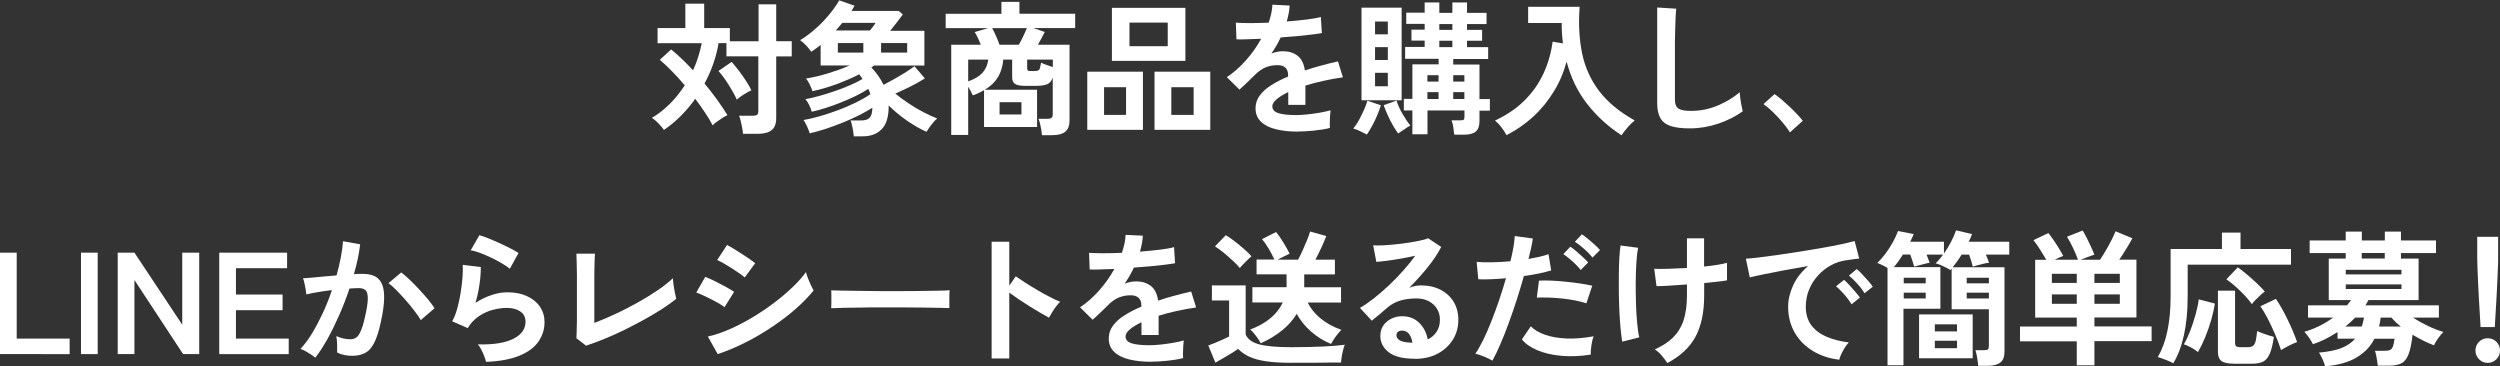
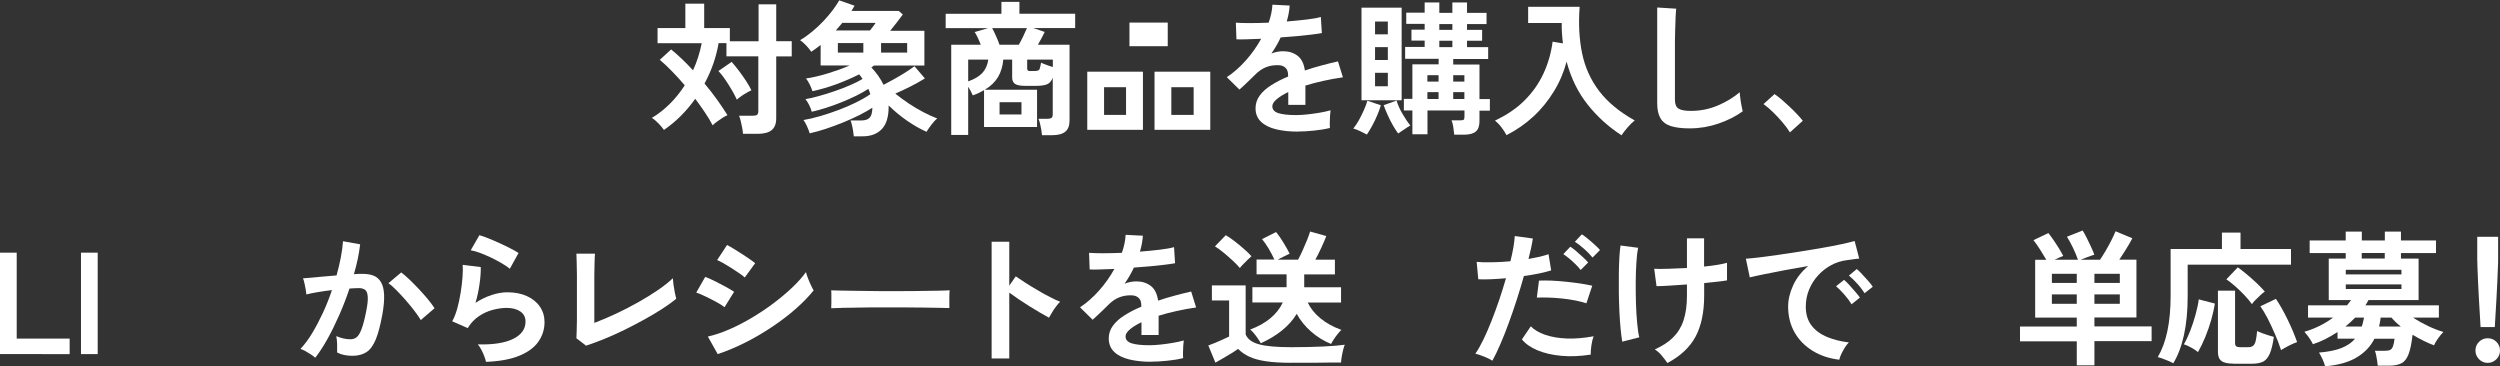
<svg xmlns="http://www.w3.org/2000/svg" id="_レイヤー_2" data-name="レイヤー 2" viewBox="0 0 293.28 42.96">
  <rect x="0" y="0" width="293.28" height="42.96" fill="#333333" stroke="none" />
  <defs>
    <style>
      .cls-1 {
        fill: #fff;
      }
    </style>
  </defs>
  <g id="design">
    <g>
      <path class="cls-1" d="M87.16,15.69c-.01-.19-.04-.42-.09-.69-.05-.27-.11-.53-.17-.79-.06-.26-.13-.47-.2-.63h1.6c.24,0,.41-.04.51-.11s.15-.22.15-.45v-6.41h-3.74v-1.55h-.92c-.28,1.64-.83,3.22-1.65,4.74.52.62,1.01,1.25,1.47,1.89s.86,1.24,1.22,1.82c-.17.07-.37.18-.59.32-.23.15-.44.3-.65.45-.21.15-.38.29-.5.42-.25-.49-.55-.99-.91-1.52s-.73-1.06-1.13-1.59c-1.07,1.5-2.29,2.71-3.67,3.65-.17-.24-.39-.5-.65-.77-.27-.28-.52-.49-.77-.64.73-.43,1.42-.97,2.08-1.62.66-.65,1.25-1.39,1.78-2.2-.49-.58-.98-1.12-1.49-1.64-.5-.52-.98-.97-1.44-1.35l1.33-1.22c.41.33.83.7,1.27,1.12.44.42.87.86,1.3,1.33.45-.97.79-2.03,1.02-3.18h-5.18v-1.78h3.26V.43h2.21v2.86h3.01v1.55h3.37V.51h2.07v4.32h1.82v1.79h-1.82v7.26c0,.63-.18,1.1-.54,1.39-.36.29-.91.43-1.65.43h-1.68ZM86.44,11.7c-.12-.29-.31-.65-.55-1.07-.24-.42-.51-.84-.79-1.26-.28-.42-.56-.77-.82-1.04l1.55-1.07c.29.33.59.69.88,1.08.29.39.57.78.82,1.17s.46.75.62,1.08c-.25.11-.54.27-.88.48-.33.21-.61.42-.84.62Z" />
      <path class="cls-1" d="M100.16,15.96c-.01-.16-.04-.36-.08-.6s-.08-.47-.14-.7c-.05-.23-.1-.4-.16-.53h1.27c.43,0,.75-.1.96-.31s.32-.6.33-1.18c-.44.28-.96.58-1.56.88-.6.3-1.24.59-1.91.86s-1.35.52-2.01.74c-.67.22-1.29.39-1.87.52-.07-.24-.18-.52-.32-.83-.15-.32-.28-.56-.41-.73.6-.1,1.25-.25,1.96-.46.7-.2,1.41-.44,2.13-.71s1.4-.56,2.05-.88,1.21-.64,1.7-.98c-.03-.1-.07-.21-.1-.31-.03-.11-.08-.21-.14-.31-.41.27-.89.54-1.44.81-.55.27-1.13.52-1.74.77s-1.22.46-1.81.65-1.14.34-1.64.45c-.06-.24-.16-.5-.31-.8-.15-.29-.29-.52-.43-.68.48-.08,1.01-.2,1.6-.37.59-.16,1.2-.35,1.83-.57.63-.22,1.23-.44,1.79-.69.57-.24,1.06-.49,1.48-.74-.07-.09-.14-.18-.2-.28s-.14-.18-.2-.26c-.82.42-1.71.8-2.67,1.16-.96.35-1.9.62-2.81.82-.06-.2-.16-.46-.31-.77-.15-.31-.3-.55-.45-.72.79-.12,1.65-.32,2.56-.6s1.77-.58,2.56-.93h-3.4v-2.41c-.35.28-.72.55-1.1.8-.18-.26-.38-.51-.6-.74s-.45-.44-.71-.62c.5-.29.98-.64,1.45-1.03.47-.39.91-.8,1.32-1.24.41-.44.77-.86,1.08-1.28.31-.42.56-.79.74-1.12l1.8.63-.36.61h5.54l.48.42c-.22.28-.45.6-.71.94s-.51.66-.77.97h4.01v4.08h-5.92s-.09.07-.14.11c-.05.04-.1.08-.16.11.6.63,1.08,1.31,1.43,2.04.35-.18.74-.39,1.17-.63.43-.24.86-.49,1.29-.76.43-.27.82-.53,1.17-.79l1.22,1.43c-.56.34-1.12.66-1.7.95-.58.29-1.17.57-1.77.83.49.4,1.01.78,1.58,1.16.57.38,1.14.72,1.72,1.02.58.3,1.12.55,1.62.74-.22.17-.44.41-.67.71-.23.31-.43.59-.59.85-.74-.33-1.5-.76-2.28-1.3-.78-.54-1.5-1.14-2.16-1.79,0,.01,0,.03,0,.06,0,.03,0,.05,0,.08,0,1.2-.27,2.08-.81,2.64-.54.56-1.28.84-2.22.84h-1.09ZM98.07,3.57h3.99c.1-.12.21-.26.33-.42.12-.15.23-.31.33-.47h-3.91c-.11.15-.24.29-.37.44-.13.15-.26.29-.38.44ZM98.29,6.17h2.99v-1.12h-2.99v1.12ZM103.36,6.17h3.06v-1.12h-3.06v1.12Z" />
      <path class="cls-1" d="M122.24,15.86c-.01-.17-.04-.38-.08-.63-.05-.25-.1-.49-.15-.73-.06-.24-.12-.42-.19-.56h1.04c.23,0,.39-.04.49-.11s.15-.22.15-.43v-4.28c-.15.39-.37.64-.65.76-.29.12-.71.19-1.25.19h-1.36c-.53,0-.92-.07-1.15-.22-.23-.15-.35-.4-.35-.75v-2.11h-1.04c-.07.78-.27,1.46-.62,2.05-.35.58-.86,1.08-1.56,1.49h6.14v4.37h-6.22v-4.32c-.19.11-.4.22-.61.32s-.45.2-.71.29c-.15-.35-.33-.69-.54-1.02v5.66h-1.99V5.25h3.47c-.11-.28-.23-.56-.36-.83-.12-.27-.24-.49-.36-.66l1.58-.46h-4.98v-1.68h6.54V.22h2.11v1.39h6.54v1.68h-4.91l1.34.46c-.09.19-.21.42-.36.7s-.29.54-.44.8h3.71v8.89c0,.6-.17,1.04-.5,1.31-.33.27-.85.41-1.56.41h-1.17ZM113.57,9.55c.74-.26,1.29-.59,1.67-.99.37-.4.61-.93.7-1.57h-2.36v2.57ZM117.26,5.25h2.26c.17-.29.34-.63.52-1s.32-.69.43-.95h-4.08c.14.25.29.56.45.92.16.36.3.71.42,1.04ZM117.26,13.43h2.57v-1.44h-2.57v1.44ZM120.92,8.33h.41c.2,0,.35-.02.45-.06.1-.04.17-.13.21-.27.04-.14.09-.36.14-.65.16.08.37.17.63.26.26.1.51.18.75.25v-.87h-3.01v1.04c0,.11.03.19.08.24.05.05.17.07.35.07Z" />
-       <path class="cls-1" d="M127.55,15.23v-6.82h6.53v6.82h-6.53ZM129.52,13.48h2.58v-3.25h-2.58v3.25ZM130.44,7.14V.92h8.62v6.22h-8.62ZM132.5,5.42h4.49v-2.77h-4.49v2.77ZM135.44,15.23v-6.82h6.54v6.82h-6.54ZM137.41,13.48h2.62v-3.25h-2.62v3.25Z" />
+       <path class="cls-1" d="M127.55,15.23v-6.82h6.53v6.82h-6.53ZM129.52,13.48h2.58v-3.25h-2.58v3.25ZM130.44,7.14V.92h8.62h-8.62ZM132.5,5.42h4.49v-2.77h-4.49v2.77ZM135.44,15.23v-6.82h6.54v6.82h-6.54ZM137.41,13.48h2.62v-3.25h-2.62v3.25Z" />
      <path class="cls-1" d="M152.23,15.44c-.93,0-1.77-.09-2.52-.27s-1.34-.47-1.77-.88c-.43-.4-.65-.93-.65-1.59,0-.54.16-1.04.49-1.49.33-.45.78-.86,1.36-1.22.58-.37,1.24-.71,1.97-1.01v-.14c0-.4-.1-.69-.3-.88-.2-.19-.45-.29-.76-.31-.52-.03-1.02.04-1.5.22-.48.18-.95.51-1.41.99-.14.14-.31.31-.53.52-.22.21-.43.42-.65.62-.22.2-.4.37-.56.51l-1.48-1.46c.79-.52,1.54-1.18,2.24-1.97s1.3-1.64,1.79-2.53c-.63.02-1.21.04-1.73.06-.52.02-.91.02-1.17,0l-.07-1.95c.39.03.92.05,1.61.05s1.43-.02,2.24-.05c.26-.75.41-1.45.44-2.11l2.02.1c-.03.6-.15,1.22-.34,1.87.84-.07,1.62-.14,2.34-.23s1.27-.18,1.66-.3l.12,1.89c-.32.06-.73.12-1.24.18-.51.06-1.07.12-1.69.18s-1.25.11-1.9.15c-.15.32-.31.64-.5.96-.19.32-.38.63-.59.93.45-.18.91-.27,1.38-.27.67,0,1.23.18,1.69.53.46.35.75.93.86,1.73.63-.22,1.28-.41,1.95-.59s1.31-.34,1.93-.48l.58,1.87c-.79.11-1.56.25-2.31.42-.75.16-1.44.35-2.09.55v2.26h-2.01v-1.5c-.57.27-1.02.55-1.36.84-.34.29-.51.56-.51.82,0,.39.23.65.7.81.46.15,1.17.23,2.12.23.39,0,.82-.03,1.3-.08.48-.05.96-.12,1.44-.2s.9-.18,1.27-.28c-.02.15-.04.36-.06.64s-.03.55-.03.82,0,.48.02.61c-.56.14-1.18.24-1.87.31s-1.34.11-1.94.11Z" />
      <path class="cls-1" d="M160.36,15.79c-.2-.11-.47-.25-.79-.4-.32-.15-.59-.26-.81-.31.21-.26.43-.58.65-.97.21-.39.41-.78.59-1.19.18-.41.32-.78.41-1.1l1.58.53c-.1.35-.24.74-.42,1.16-.18.42-.37.84-.59,1.23s-.42.75-.63,1.05ZM159.72,11.76V.9h4.71v10.86h-4.71ZM161.31,4.03h1.5v-1.5h-1.5v1.5ZM161.31,7.04h1.5v-1.51h-1.5v1.51ZM161.31,10.12h1.5v-1.58h-1.5v1.58ZM164.02,15.66c-.2-.27-.41-.6-.63-.98s-.42-.78-.6-1.19c-.19-.41-.34-.8-.47-1.15l1.51-.54c.16.51.39,1.03.7,1.56s.61.99.92,1.36c-.22.12-.46.28-.73.47s-.5.34-.7.47ZM170.6,15.79c-.02-.24-.06-.53-.11-.87-.05-.34-.12-.61-.21-.8h1.02c.22,0,.35-.03.41-.08.06-.05.09-.18.09-.38v-.7h-4.34v2.79h-1.77v-2.79h-1v-1.36h1v-4.05h3.08v-.65h-3.93v-1.39h2.29v-.75h-1.55v-1.28h1.55v-.68h-2.16v-1.31h2.16V.29h1.72v1.22h1.53V.29h1.72v1.22h2.29v1.31h-2.29v.68h1.77v1.28h-1.77v.75h2.48v1.39h-4.1v.65h3.08v4.05h1.22v1.36h-1.22v1.24c0,.56-.14.96-.43,1.21-.29.25-.75.37-1.39.37h-1.14ZM167.45,9.57h1.31v-.75h-1.31v.75ZM167.45,11.61h1.31v-.8h-1.31v.8ZM168.85,3.5h1.53v-.68h-1.53v.68ZM168.85,5.53h1.53v-.75h-1.53v.75ZM170.48,9.57h1.31v-.75h-1.31v.75ZM170.48,11.61h1.31v-.8h-1.31v.8Z" />
      <path class="cls-1" d="M176.73,15.86c-.15-.29-.34-.6-.59-.92-.24-.32-.5-.58-.76-.8,1.39-.65,2.56-1.44,3.49-2.38.94-.94,1.67-1.99,2.21-3.16.54-1.17.89-2.4,1.06-3.71l1.21.2c-.05-.39-.08-.78-.11-1.17-.03-.4-.04-.8-.03-1.22h-3.94V.8h6.04c-.15,1.99-.05,3.81.29,5.46.34,1.64,1.01,3.12,2,4.42s2.38,2.45,4.17,3.45c-.25.19-.52.46-.82.8-.29.34-.54.65-.73.94-1.51-.98-2.83-2.17-3.96-3.59-1.13-1.42-1.96-3.1-2.48-5.05-.33,1.24-.82,2.4-1.49,3.49s-1.46,2.08-2.41,2.95c-.94.87-2,1.6-3.16,2.19Z" />
      <path class="cls-1" d="M198.21,15.06c-.91,0-1.64-.09-2.2-.27s-.97-.49-1.22-.92c-.25-.43-.38-1.01-.38-1.75V.88l2.23.14c-.02.19-.05.52-.07.97-.02.45-.04.94-.05,1.46-.01.42-.02.88-.03,1.38,0,.5,0,1.05,0,1.65v5.24c0,.5.14.84.42,1.02.28.18.76.27,1.45.27,1.11,0,2.16-.21,3.15-.63.99-.42,1.85-.94,2.58-1.56.01.22.04.47.08.77.04.3.08.58.14.85.05.27.09.47.13.62-.82.59-1.77,1.07-2.85,1.44-1.08.37-2.2.56-3.36.56Z" />
      <path class="cls-1" d="M209.97,15.52c-.22-.36-.5-.75-.86-1.17s-.73-.82-1.12-1.2c-.39-.38-.76-.69-1.11-.94l1.29-1.17c.26.17.54.39.85.65.31.27.62.55.94.85s.61.59.88.88c.27.28.48.53.65.75l-1.51,1.36Z" />
      <path class="cls-1" d="M0,41.54v-11.9h1.96v10.08h6.21v1.82H0Z" />
      <path class="cls-1" d="M9.5,41.54v-11.9h1.96v11.9h-1.96Z" />
-       <path class="cls-1" d="M13.81,41.54v-11.9h1.96l5.61,8.45v-8.45h1.99v11.9h-1.89l-5.71-8.69v8.69h-1.96Z" />
-       <path class="cls-1" d="M25.72,41.54v-11.9h7.96v1.82h-6v3.09h5.47v1.84h-5.47v3.33h6.19v1.82h-8.14Z" />
      <path class="cls-1" d="M36.97,41.96c-.1-.1-.26-.22-.48-.37-.22-.14-.44-.27-.66-.4-.23-.12-.42-.21-.58-.26.48-.51.94-1.13,1.38-1.86s.86-1.53,1.26-2.39c.4-.86.75-1.75,1.05-2.65-.58.07-1.14.15-1.67.24-.54.09-.98.18-1.33.27-.01-.15-.04-.35-.08-.6-.05-.25-.1-.5-.15-.74s-.11-.43-.17-.55c.26-.02.6-.05,1.02-.08.42-.03.88-.08,1.39-.13.51-.05,1.02-.09,1.53-.13.2-.71.37-1.41.5-2.1.13-.69.22-1.32.26-1.91l2.01.36c-.06.52-.15,1.08-.27,1.67-.12.59-.28,1.2-.46,1.83.23-.01.43-.02.61-.03.18,0,.34,0,.48,0,.45,0,.86.07,1.22.21s.64.39.86.75.34.85.37,1.48-.04,1.43-.22,2.41c-.23,1.22-.48,2.18-.77,2.87-.29.69-.65,1.18-1.08,1.46s-.98.43-1.65.43c-.32,0-.63-.03-.94-.09-.31-.06-.59-.16-.85-.3.01-.26.01-.58,0-.97-.01-.39-.05-.7-.1-.95.57.25,1.12.37,1.67.37.27,0,.51-.08.71-.23.2-.15.39-.46.57-.92.18-.46.36-1.14.54-2.03.17-.83.24-1.44.2-1.84-.03-.4-.14-.67-.32-.79s-.41-.19-.68-.19c-.32,0-.7.02-1.14.05-.35,1.05-.75,2.09-1.2,3.11-.45,1.02-.91,1.96-1.39,2.82-.48.86-.96,1.59-1.42,2.18ZM49.37,37.56c-.18-.31-.43-.67-.75-1.09s-.66-.84-1.04-1.27-.74-.82-1.09-1.17c-.35-.36-.66-.63-.92-.81l1.5-1.26c.27.2.59.48.95.82.36.35.74.72,1.12,1.13.38.41.74.81,1.07,1.21.33.4.58.74.77,1.04l-1.62,1.39Z" />
      <path class="cls-1" d="M57.01,42.44c-.03-.17-.1-.39-.2-.65-.1-.26-.21-.52-.35-.78-.14-.26-.27-.46-.41-.61,1.81.05,3.2-.17,4.16-.65.96-.48,1.44-1.15,1.44-2.02,0-.51-.2-.91-.61-1.19-.41-.28-.94-.42-1.6-.42-.51,0-1.05.08-1.63.23-.58.15-1.12.4-1.64.75-.52.35-.95.81-1.3,1.39l-1.82-.8c.23-.4.42-.89.59-1.49.16-.59.3-1.22.4-1.86s.18-1.26.22-1.84c.04-.58.05-1.05.02-1.43l2.12.26c.01.56-.03,1.21-.14,1.96-.1.75-.26,1.5-.48,2.24.6-.4,1.23-.7,1.89-.92s1.27-.32,1.85-.32c.88,0,1.65.15,2.3.45.65.3,1.16.71,1.52,1.24.36.53.54,1.13.54,1.81,0,.86-.25,1.63-.74,2.32-.49.69-1.25,1.23-2.26,1.64-1.01.41-2.31.64-3.88.7ZM59.83,31.54c-.28-.23-.62-.45-1.01-.68s-.8-.44-1.23-.65c-.43-.2-.85-.38-1.27-.54-.41-.15-.78-.26-1.1-.31l1.02-1.77c.29.08.65.2,1.05.37.41.16.84.35,1.28.55.45.2.87.41,1.27.61.4.2.73.39.99.56l-1.02,1.85Z" />
      <path class="cls-1" d="M68.72,40.53l-1.1-.85c.01-.14.02-.39.03-.77s.02-.82.03-1.34c0-.52,0-1.08,0-1.69v-1.79c0-.66,0-1.28,0-1.86,0-.58-.01-1.09-.03-1.53-.01-.44-.02-.75-.03-.94h2.18c-.02.2-.04.53-.05.99-.01.45-.02.96-.03,1.53,0,.57,0,1.14,0,1.72v3.88c.78-.29,1.62-.65,2.5-1.06s1.75-.86,2.61-1.34c.86-.48,1.64-.97,2.35-1.45.71-.49,1.3-.95,1.75-1.39.01.19.04.45.08.77.05.32.1.64.16.94.06.31.12.54.16.7-.45.37-1,.77-1.64,1.18-.64.41-1.34.83-2.1,1.25-.76.42-1.54.82-2.34,1.22-.8.39-1.59.75-2.36,1.06-.78.32-1.5.58-2.17.8Z" />
      <path class="cls-1" d="M85,36.04c-.22-.18-.53-.38-.94-.6-.41-.22-.83-.44-1.27-.65-.44-.21-.81-.37-1.11-.47l1.05-1.84c.33.12.71.29,1.15.51.44.22.86.44,1.27.66.41.23.73.42.97.58l-1.12,1.8ZM84.2,41.55l-1.16-2.07c.82-.18,1.67-.47,2.56-.86s1.78-.85,2.66-1.38c.88-.53,1.73-1.09,2.53-1.7.8-.61,1.53-1.22,2.18-1.84.65-.62,1.17-1.21,1.58-1.78.04.19.12.43.23.71.11.28.22.56.35.82.12.27.23.47.32.62-.57.71-1.27,1.43-2.1,2.16-.83.73-1.75,1.43-2.75,2.1-1,.67-2.04,1.29-3.14,1.84-1.09.55-2.18,1.01-3.27,1.37ZM87.36,32.54c-.15-.14-.36-.3-.64-.49s-.58-.39-.91-.6c-.33-.21-.64-.4-.94-.57-.3-.17-.55-.29-.74-.37l1.16-1.77c.23.11.5.27.81.46.31.19.63.39.95.6.32.21.62.41.9.6.28.19.49.35.64.48l-1.22,1.67Z" />
      <path class="cls-1" d="M97.51,36.18c.01-.16.02-.37.02-.65v-.82c0-.27,0-.49-.02-.65.22.01.6.02,1.15.03.55.01,1.21.02,1.97.03s1.58.02,2.46.03c.87,0,1.75,0,2.62,0s1.7,0,2.47-.02,1.45-.02,2.01-.03c.57-.01.97-.03,1.21-.05-.01.15-.02.36-.03.63,0,.27,0,.55,0,.82,0,.28,0,.49,0,.64-.28-.01-.7-.02-1.25-.03-.55-.01-1.19-.02-1.92-.03s-1.51-.02-2.33-.02h-2.49c-.84,0-1.64,0-2.4.02s-1.44.02-2.05.03c-.61.01-1.09.03-1.44.05Z" />
      <path class="cls-1" d="M116.33,42.06v-13.7h2.07v5.15l.76-1.09c.27.19.63.43,1.08.72s.93.58,1.44.88,1,.58,1.48.82c.48.25.88.44,1.21.56-.14.12-.29.3-.47.54-.18.23-.34.47-.48.71-.15.24-.27.45-.36.62-.27-.15-.61-.34-1.01-.57-.4-.23-.83-.49-1.28-.77s-.88-.56-1.29-.84c-.41-.28-.77-.53-1.08-.76v7.72h-2.07Z" />
      <path class="cls-1" d="M135.01,42.44c-.93,0-1.77-.09-2.52-.27s-1.34-.47-1.77-.88c-.43-.4-.65-.93-.65-1.59,0-.54.16-1.04.49-1.49.33-.45.78-.86,1.36-1.22.58-.37,1.24-.71,1.97-1.01v-.14c0-.4-.1-.69-.3-.88-.2-.19-.45-.29-.76-.31-.52-.03-1.02.04-1.5.22-.48.18-.95.51-1.41.99-.14.14-.31.31-.53.52-.22.21-.43.42-.65.62-.22.2-.4.37-.56.51l-1.48-1.46c.79-.52,1.54-1.18,2.24-1.97s1.3-1.64,1.79-2.53c-.63.02-1.21.04-1.73.06-.52.02-.91.02-1.17,0l-.07-1.95c.39.03.92.05,1.61.05s1.43-.02,2.24-.05c.26-.75.41-1.45.44-2.11l2.02.1c-.03.6-.15,1.22-.34,1.87.84-.07,1.62-.14,2.34-.23s1.27-.18,1.66-.3l.12,1.89c-.32.06-.73.12-1.24.18-.51.06-1.07.12-1.69.18s-1.25.11-1.9.15c-.15.32-.31.64-.5.96-.19.32-.38.63-.59.93.45-.18.91-.27,1.38-.27.67,0,1.23.18,1.69.53.46.35.75.93.86,1.73.63-.22,1.28-.41,1.95-.59s1.31-.34,1.93-.48l.58,1.87c-.79.11-1.56.25-2.31.42-.75.16-1.44.35-2.09.55v2.26h-2.01v-1.5c-.57.27-1.02.55-1.36.84-.34.29-.51.56-.51.82,0,.39.23.65.7.81.46.15,1.17.23,2.12.23.39,0,.82-.03,1.3-.08.48-.05.96-.12,1.44-.2s.9-.18,1.27-.28c-.02.15-.04.36-.06.64s-.03.55-.03.82,0,.48.02.61c-.56.14-1.18.24-1.87.31s-1.34.11-1.94.11Z" />
      <path class="cls-1" d="M151.49,42.56c-1.2,0-2.2-.06-2.99-.18-.79-.12-1.44-.3-1.95-.54-.51-.24-.95-.55-1.31-.91-.2.15-.47.32-.79.52-.32.2-.65.4-.99.59-.33.2-.63.37-.88.5l-.83-2.01c.23-.08.5-.19.82-.32.32-.14.64-.27.94-.41.31-.14.53-.24.68-.32v-4.23h-2.02v-1.77h3.96v5.75c.22.54.73.93,1.56,1.16.82.23,2.09.34,3.8.34,1.45,0,2.7-.03,3.74-.08,1.04-.05,1.89-.12,2.53-.21-.06.12-.12.32-.19.59-.07.27-.12.54-.17.82-.05.28-.07.51-.08.68-.32,0-.73,0-1.24,0-.51,0-1.05.01-1.62.02-.57,0-1.12,0-1.64,0h-1.33ZM145.46,31.45c-.2-.25-.48-.53-.82-.85-.34-.32-.7-.63-1.07-.94-.37-.31-.72-.56-1.04-.76l1.27-1.31c.28.16.62.39,1.01.69.39.3.77.61,1.14.94.37.32.65.6.86.84-.1.09-.24.22-.43.4-.18.18-.36.35-.54.54-.18.18-.31.33-.4.46ZM156.17,40.36c-.86-.35-1.64-.83-2.35-1.45-.7-.61-1.27-1.31-1.7-2.09-.43.71-1,1.36-1.72,1.94-.71.58-1.55,1.08-2.5,1.51-.08-.16-.19-.35-.34-.56-.15-.22-.3-.42-.47-.62-.16-.2-.31-.34-.43-.43,1.88-.7,3.16-1.76,3.83-3.18h-3.57v-1.79h4.01s0-.07,0-.1,0-.07,0-.1v-1.31h-3.52v-1.73h2.09c-.19-.43-.42-.86-.68-1.3-.26-.44-.52-.8-.77-1.1l1.65-.83c.29.36.59.78.88,1.27.29.48.53.9.71,1.27-.2.1-.43.21-.68.33-.25.12-.49.24-.71.37h2.38c.17-.31.35-.67.54-1.1.19-.42.37-.84.53-1.24.16-.4.27-.72.34-.96l1.9.53c-.14.37-.33.82-.57,1.34-.24.52-.48,1-.71,1.43h2.29v1.73h-3.6v1.51h4.32v1.79h-3.91c.33.69.83,1.31,1.5,1.86.67.55,1.48,1,2.45,1.35-.12.11-.27.27-.43.48-.16.2-.32.41-.46.63s-.25.4-.33.56Z" />
-       <path class="cls-1" d="M165.91,42.08c-1.36,0-2.36-.26-3.01-.77s-.97-1.15-.97-1.9c0-.49.12-.9.36-1.24.24-.34.55-.6.94-.79.39-.19.8-.28,1.24-.28.84,0,1.52.26,2.03.78.52.52.85,1.17.99,1.94.42-.19.76-.49,1.03-.88.27-.4.4-.87.4-1.43,0-.48-.11-.9-.34-1.28s-.55-.67-.96-.89c-.41-.22-.89-.33-1.44-.33-.76,0-1.42.09-1.98.27s-1.07.47-1.52.87c-.2.18-.47.41-.81.7s-.65.54-.94.77l-1.39-1.5c.51-.29,1.05-.67,1.63-1.12.58-.45,1.16-.96,1.75-1.51.59-.56,1.15-1.13,1.68-1.73.53-.59,1.01-1.18,1.43-1.76-.49.11-1.02.22-1.59.32-.57.1-1.12.19-1.65.26-.53.07-.97.11-1.33.14l-.37-1.94c.31.02.69.02,1.15,0s.96-.07,1.49-.12c.53-.05,1.05-.12,1.56-.2s.96-.16,1.36-.25c.4-.08.7-.17.89-.26l1.53,1.02c-.39.76-.92,1.56-1.59,2.39-.67.83-1.4,1.63-2.17,2.41.19-.09.41-.16.65-.21.24-.05.47-.08.7-.08.9,0,1.67.17,2.33.51s1.17.81,1.54,1.42c.37.61.55,1.31.55,2.12,0,.85-.21,1.62-.64,2.31-.43.69-1.02,1.24-1.79,1.65-.77.41-1.68.61-2.72.61ZM165.69,40.21c-.06-.43-.19-.78-.4-1.04-.21-.26-.48-.39-.82-.39-.18,0-.33.05-.46.14-.12.09-.19.23-.19.41,0,.24.13.44.38.59.25.16.68.25,1.28.27.03.01.07.02.1.02h.1Z" />
      <path class="cls-1" d="M175.09,42.32c-.25-.16-.57-.32-.97-.48-.4-.16-.74-.28-1.04-.35.29-.42.6-.96.92-1.61.32-.65.63-1.38.95-2.18.32-.8.62-1.63.92-2.5.29-.87.56-1.72.8-2.56-.65.06-1.26.1-1.83.12-.57.02-1.05.02-1.42,0l-.19-2.04c.46.05,1.05.06,1.76.05.71-.01,1.44-.05,2.2-.12.15-.59.26-1.13.35-1.63.08-.5.14-.94.16-1.33l2.12.29c-.05.33-.11.69-.2,1.1-.09.4-.19.84-.31,1.3.46-.08.9-.17,1.31-.26.41-.1.75-.2,1.04-.3l.31,1.9c-.35.11-.81.23-1.37.35s-1.17.22-1.83.31c-.25.9-.53,1.82-.83,2.76-.31.95-.62,1.87-.95,2.76-.33.9-.65,1.72-.98,2.47-.32.75-.63,1.4-.93,1.93ZM186.61,41.6c-1.22.19-2.38.24-3.46.14-1.08-.1-2.02-.32-2.82-.66s-1.4-.77-1.79-1.27l1.04-1.53c.4.41.95.74,1.67.99s1.56.4,2.53.44c.97.04,2.03-.05,3.17-.26-.11.28-.2.64-.26,1.07-.06.43-.09.79-.08,1.09ZM186.1,35.58c-.37-.12-.8-.23-1.29-.33-.49-.1-1-.17-1.54-.23-.54-.06-1.07-.09-1.58-.11s-.98-.01-1.4,0l.25-1.99c.41-.02.89-.02,1.44,0s1.12.07,1.72.13c.59.06,1.16.13,1.7.21.54.08,1,.17,1.39.26l-.68,2.04ZM185.44,31.68c-.17-.22-.37-.44-.61-.68-.24-.24-.48-.46-.74-.67-.25-.21-.48-.38-.69-.52l.82-.87c.18.11.41.29.68.52.27.23.54.47.8.71s.46.45.61.62l-.87.88ZM186.82,30.21c-.26-.33-.59-.67-.99-1.02-.4-.35-.76-.63-1.08-.83l.82-.87c.18.11.41.28.69.51.28.23.55.46.82.71.27.24.47.45.62.62l-.87.88Z" />
      <path class="cls-1" d="M190.31,40.09c-.07-.4-.13-.89-.19-1.49-.06-.59-.1-1.25-.14-1.96-.03-.71-.06-1.45-.07-2.21s-.01-1.5,0-2.21c0-.71.03-1.37.06-1.96.03-.59.08-1.08.14-1.46l2.06.27c-.09.43-.16,1-.2,1.71-.05.71-.07,1.48-.08,2.32,0,.84,0,1.67.03,2.51s.07,1.6.14,2.29c.06.7.14,1.26.25,1.67l-1.99.51ZM195.61,42.59c-.2-.29-.43-.59-.67-.88-.24-.29-.51-.53-.81-.72.86-.39,1.57-.84,2.12-1.38s.97-1.2,1.24-2,.41-1.78.41-2.93v-1.31c-.75.06-1.45.1-2.1.14-.65.04-1.14.06-1.47.06l-.27-2.04c.41.02.96.03,1.66,0,.7-.02,1.42-.05,2.18-.09v-3.48h2.01v3.31c.57-.06,1.08-.12,1.56-.2.47-.08.85-.16,1.13-.24v2.06c-.26.05-.63.1-1.1.15s-1,.11-1.58.17v1.46c0,1.96-.34,3.57-1.01,4.82-.67,1.25-1.77,2.28-3.29,3.09Z" />
      <path class="cls-1" d="M215.78,42.2c-1.18-.14-2.22-.48-3.13-1.04-.91-.56-1.61-1.27-2.12-2.16-.5-.88-.76-1.89-.76-3.03,0-.82.2-1.65.59-2.5s.98-1.6,1.76-2.26c-.91.15-1.81.31-2.71.48-.9.17-1.72.33-2.45.48-.73.15-1.29.27-1.69.37l-.46-2.19c.37-.02.89-.07,1.56-.15s1.41-.18,2.24-.3c.83-.12,1.69-.25,2.58-.39s1.75-.29,2.58-.43,1.58-.29,2.24-.43c.66-.14,1.18-.27,1.56-.38l.54,2.07c-.18.01-.4.03-.65.07-.25.03-.54.07-.86.12-.62.08-1.22.27-1.79.58s-1.07.7-1.52,1.19-.8,1.04-1.06,1.67c-.26.62-.39,1.3-.39,2.02,0,.87.22,1.6.66,2.18.44.58,1.05,1.03,1.81,1.35.77.32,1.62.54,2.58.65-.17.17-.33.38-.49.64-.16.25-.29.51-.41.76s-.19.47-.22.64ZM217.21,35.69c-.22-.36-.5-.74-.85-1.14-.35-.4-.67-.72-.97-.97l.94-.75c.17.14.37.33.61.6.24.26.47.53.71.8s.41.5.54.68l-.97.78ZM218.74,34.4c-.22-.35-.5-.73-.86-1.12-.36-.4-.68-.71-.98-.95l.92-.77c.17.14.38.33.62.6.24.26.48.52.72.79.24.27.42.5.54.69l-.97.76Z" />
-       <path class="cls-1" d="M232.06,42.9c-.01-.25-.05-.56-.11-.92-.06-.36-.13-.66-.21-.9h1.02c.23,0,.38-.03.45-.1s.11-.21.11-.42v-4.28h-4.37v-4.76s-.05.05-.08.08c-.03.03-.05.06-.08.08-.08-.07-.23-.16-.45-.27s-.45-.22-.69-.32-.43-.17-.58-.2c.16-.15.31-.31.45-.48.14-.18.29-.35.43-.54h-1.94c.07.18.13.35.2.52.06.16.12.31.16.43-.15.02-.34.07-.58.13-.24.06-.47.12-.69.18s-.4.11-.54.15c-.05-.17-.11-.39-.2-.65s-.17-.52-.26-.77h-.87c-.17.28-.35.55-.53.8s-.36.48-.53.68h5.46v4.88h-4.33v6.63h-1.87v-11.42c-.2-.12-.42-.24-.65-.35s-.41-.18-.56-.23c.34-.32.67-.69.99-1.12.32-.43.6-.88.86-1.34.25-.46.45-.9.59-1.29l1.84.36c-.06.15-.12.29-.19.44s-.14.3-.22.46h3.96v1.38c.31-.43.58-.89.83-1.37.25-.48.45-.93.59-1.35l1.87.44c-.05.15-.1.29-.17.44-.07.15-.14.3-.22.46h4.76v1.51h-2.74c.08.18.15.35.21.52.06.16.12.31.16.43-.19.02-.41.06-.66.12-.25.06-.49.12-.71.18-.23.06-.41.12-.54.16-.05-.19-.1-.42-.18-.67s-.16-.5-.25-.74h-.88c-.17.28-.35.55-.53.8-.18.25-.36.48-.53.68h6.09v9.93c0,.57-.16.98-.48,1.24-.32.26-.82.39-1.49.39h-1.14ZM223.33,33.24h2.58v-.66h-2.58v.66ZM223.33,35.01h2.58v-.68h-2.58v.68ZM225.13,42.03v-5.15h6.29v5.15h-6.29ZM226.98,38.88h2.6v-.83h-2.6v.83ZM226.98,40.85h2.6v-.88h-2.6v.88ZM230.72,33.24h2.6v-.66h-2.6v.66ZM230.72,35.01h2.6v-.68h-2.6v.68Z" />
      <path class="cls-1" d="M243.63,42.88v-2.84h-6.66v-1.73h6.66v-1.05h-4.88v-6.78h1.31c-.22-.36-.46-.77-.74-1.21-.28-.44-.54-.81-.77-1.1l1.75-.83c.19.24.4.52.63.86.23.33.44.67.64.99s.35.61.47.83c-.14.06-.29.12-.48.2-.18.08-.36.16-.53.25h2.74c-.15-.42-.33-.87-.56-1.35-.23-.48-.47-.93-.73-1.35l1.84-.73c.16.26.33.56.5.91s.34.69.5,1.04c.16.35.28.64.37.89-.23.07-.5.16-.81.28-.31.12-.58.22-.81.31h2.29c.19-.28.4-.62.64-1.02.23-.4.46-.8.67-1.22.21-.41.38-.78.51-1.1l1.97.82c-.18.35-.41.76-.7,1.22s-.56.9-.83,1.29h2.01v6.78h-4.93v1.05h6.71v1.73h-6.71v2.84h-2.07ZM240.71,33.19h2.92v-1.07h-2.92v1.07ZM240.71,35.64h2.92v-1.1h-2.92v1.1ZM245.7,33.19h2.98v-1.07h-2.98v1.07ZM245.7,35.64h2.98v-1.1h-2.98v1.1Z" />
      <path class="cls-1" d="M254.94,42.61c-.15-.09-.34-.18-.58-.28-.24-.1-.47-.19-.69-.27-.22-.08-.4-.14-.54-.16.5-.85.88-1.87,1.13-3.06s.38-2.56.38-4.11v-5.52h6.02v-1.92h2.18v1.92h5.92v1.84h-12.12v3.72c0,1.72-.15,3.24-.44,4.56-.29,1.31-.71,2.41-1.26,3.3ZM257.85,41.3c-.22-.18-.49-.36-.82-.54s-.61-.3-.84-.37c.26-.43.51-.96.75-1.58.24-.62.45-1.26.63-1.92.18-.66.31-1.25.37-1.77l1.89.49c-.09.6-.24,1.24-.43,1.93-.2.69-.43,1.35-.7,2.01-.27.65-.55,1.23-.84,1.74ZM262.03,42.66c-.67,0-1.14-.1-1.42-.31s-.42-.55-.42-1.04v-7.21h2.01v6.17c0,.31.18.46.54.46h.97c.26,0,.46-.05.6-.16.14-.11.24-.3.31-.58.07-.28.12-.67.17-1.16.15.08.34.16.58.25.24.08.48.17.73.25.25.08.46.14.65.19-.12.86-.28,1.52-.48,1.97-.19.45-.45.76-.77.93-.32.16-.76.25-1.32.25h-2.14ZM264.17,35.67c-.22-.31-.49-.64-.83-1-.34-.36-.7-.71-1.08-1.05-.38-.34-.74-.62-1.08-.85l1.34-1.41c.32.23.67.5,1.05.82.38.32.76.65,1.13,1,.37.35.7.69.99,1.02-.16.11-.34.26-.54.45s-.39.37-.57.55c-.18.18-.31.34-.4.48ZM267.59,41.06c-.19-.59-.42-1.21-.7-1.85s-.56-1.26-.86-1.84c-.3-.58-.59-1.06-.86-1.44l1.82-.87c.21.31.44.67.68,1.1.24.42.47.87.7,1.34.23.47.44.93.63,1.39s.35.87.48,1.24c-.25.08-.56.22-.94.41s-.69.37-.95.53Z" />
      <path class="cls-1" d="M272.76,42.96c-.06-.23-.15-.49-.29-.8-.14-.31-.28-.57-.42-.8,1.1-.09,1.98-.27,2.65-.54.67-.27,1.2-.63,1.58-1.09h-2.06v-.78c-.45.29-.92.57-1.41.82-.49.25-.98.45-1.48.61-.06-.14-.15-.3-.27-.49-.12-.19-.25-.38-.39-.56-.14-.18-.25-.32-.34-.41.57-.16,1.14-.38,1.72-.66s1.13-.62,1.65-1h-2.94v-1.44h4.57c.09-.1.17-.2.25-.31s.15-.2.23-.31h-2.62v-4.86h1.99v-.65h-4.23v-1.48h4.23v-1.04h1.89v1.04h2.7v-1.04h1.89v1.04h4.11v1.48h-4.11v.65h2.07v4.86h-5.88c-.05.1-.1.2-.17.31s-.13.2-.19.31h8.62v1.44h-3.04c.56.36,1.15.69,1.78.99s1.23.53,1.79.69c-.18.18-.39.43-.62.75-.23.32-.39.59-.48.82-.37-.14-.78-.31-1.22-.53-.44-.22-.87-.45-1.3-.71-.11,1.01-.27,1.77-.47,2.29-.2.52-.48.88-.84,1.06s-.85.28-1.46.28h-1.31c-.01-.15-.03-.33-.07-.56s-.07-.45-.12-.68-.1-.4-.15-.51h1.17c.27,0,.48-.03.62-.1.14-.07.25-.2.33-.41.08-.2.14-.5.19-.9h-2.36c-.46.91-1.16,1.64-2.1,2.2s-2.16.9-3.68,1.03ZM275.12,38.31h1.94c.06-.16.11-.33.15-.51.04-.18.08-.36.12-.54h-1.04c-.18.18-.37.36-.56.54-.19.18-.4.35-.61.52ZM275.19,32.19h6.53v-.54h-6.53v.54ZM275.19,33.9h6.53v-.54h-6.53v.54ZM277.06,30.33h2.7v-.65h-2.7v.65ZM279.08,38.31h2.57c-.43-.34-.8-.69-1.1-1.05h-1.27c-.02.18-.05.36-.08.54s-.07.35-.11.52Z" />
      <path class="cls-1" d="M291.84,42.57c-.4,0-.74-.14-1.02-.43s-.42-.62-.42-1.02.14-.74.42-1.02c.28-.28.62-.42,1.02-.42s.74.14,1.02.42c.28.28.42.62.42,1.02s-.14.74-.42,1.02-.62.43-1.02.43ZM291,38.37c-.02-.35-.05-.81-.08-1.39s-.07-1.19-.11-1.85c-.04-.66-.07-1.31-.1-1.96-.03-.64-.05-1.21-.07-1.7-.02-.49-.03-.85-.03-1.06v-2.63h2.45v2.63c0,.22,0,.57-.03,1.06-.02.49-.04,1.06-.07,1.7-.03.64-.06,1.29-.1,1.96s-.08,1.28-.11,1.85-.06,1.03-.08,1.39h-1.67Z" />
    </g>
  </g>
</svg>